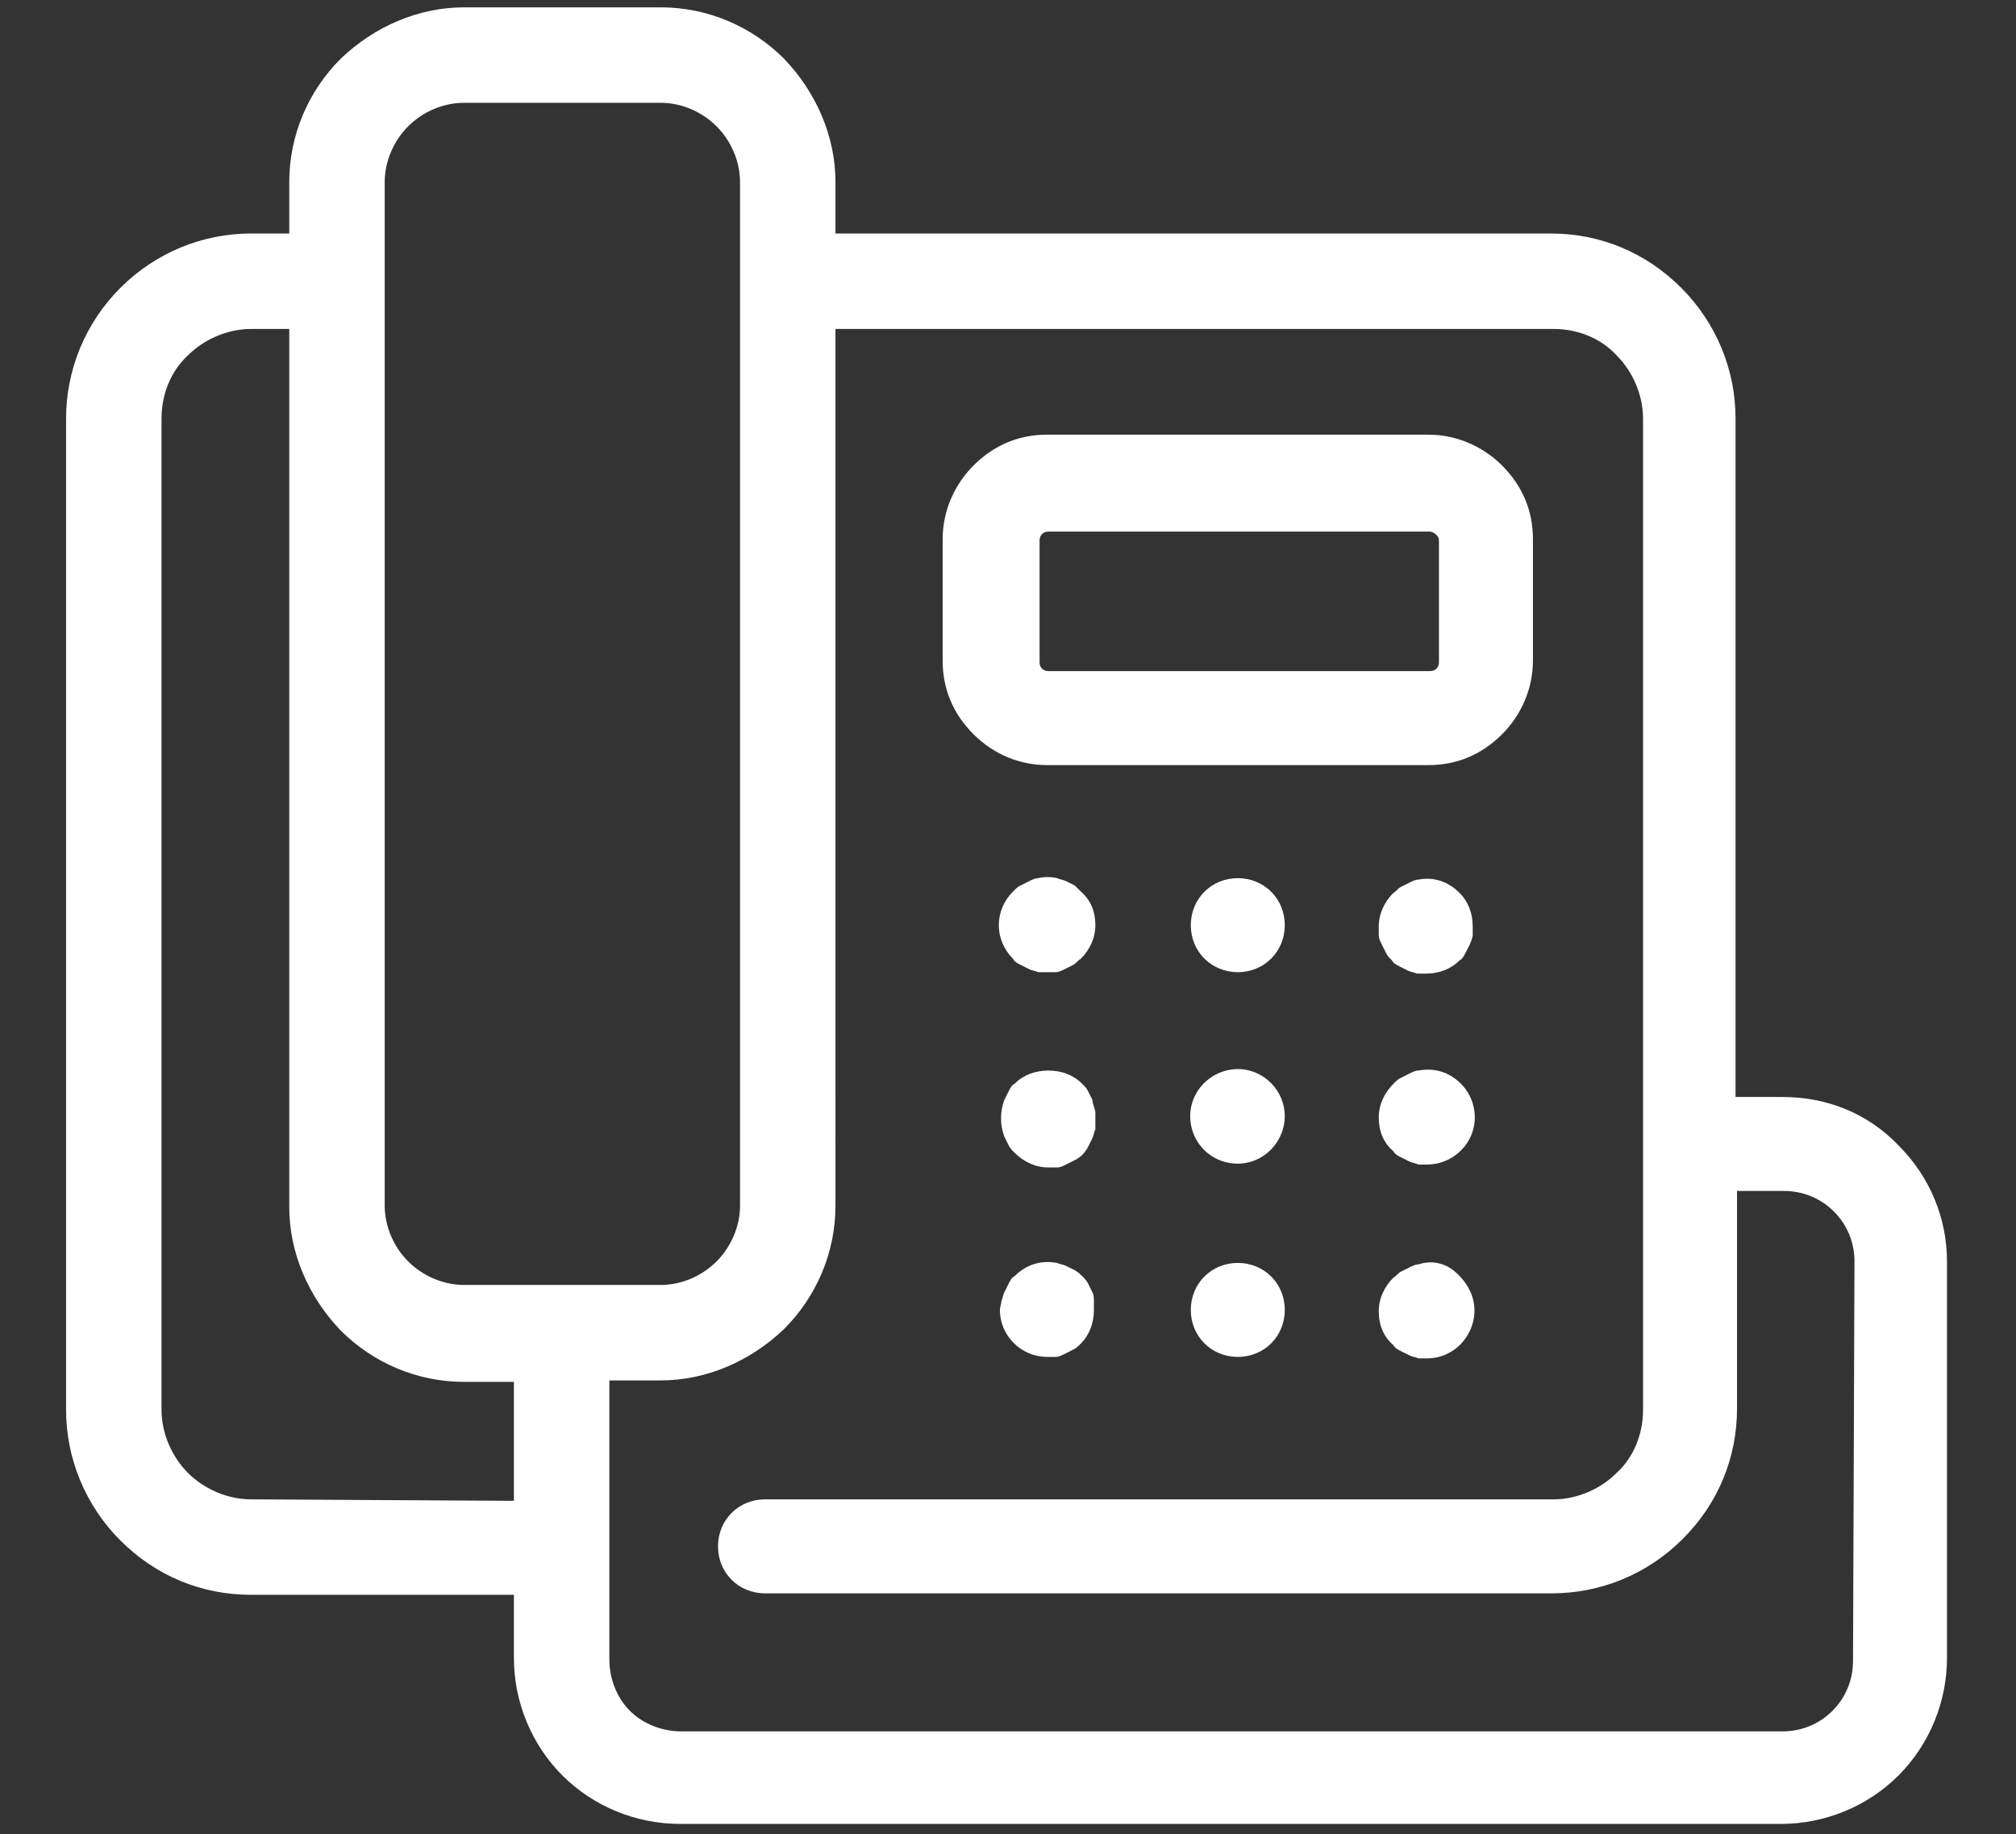
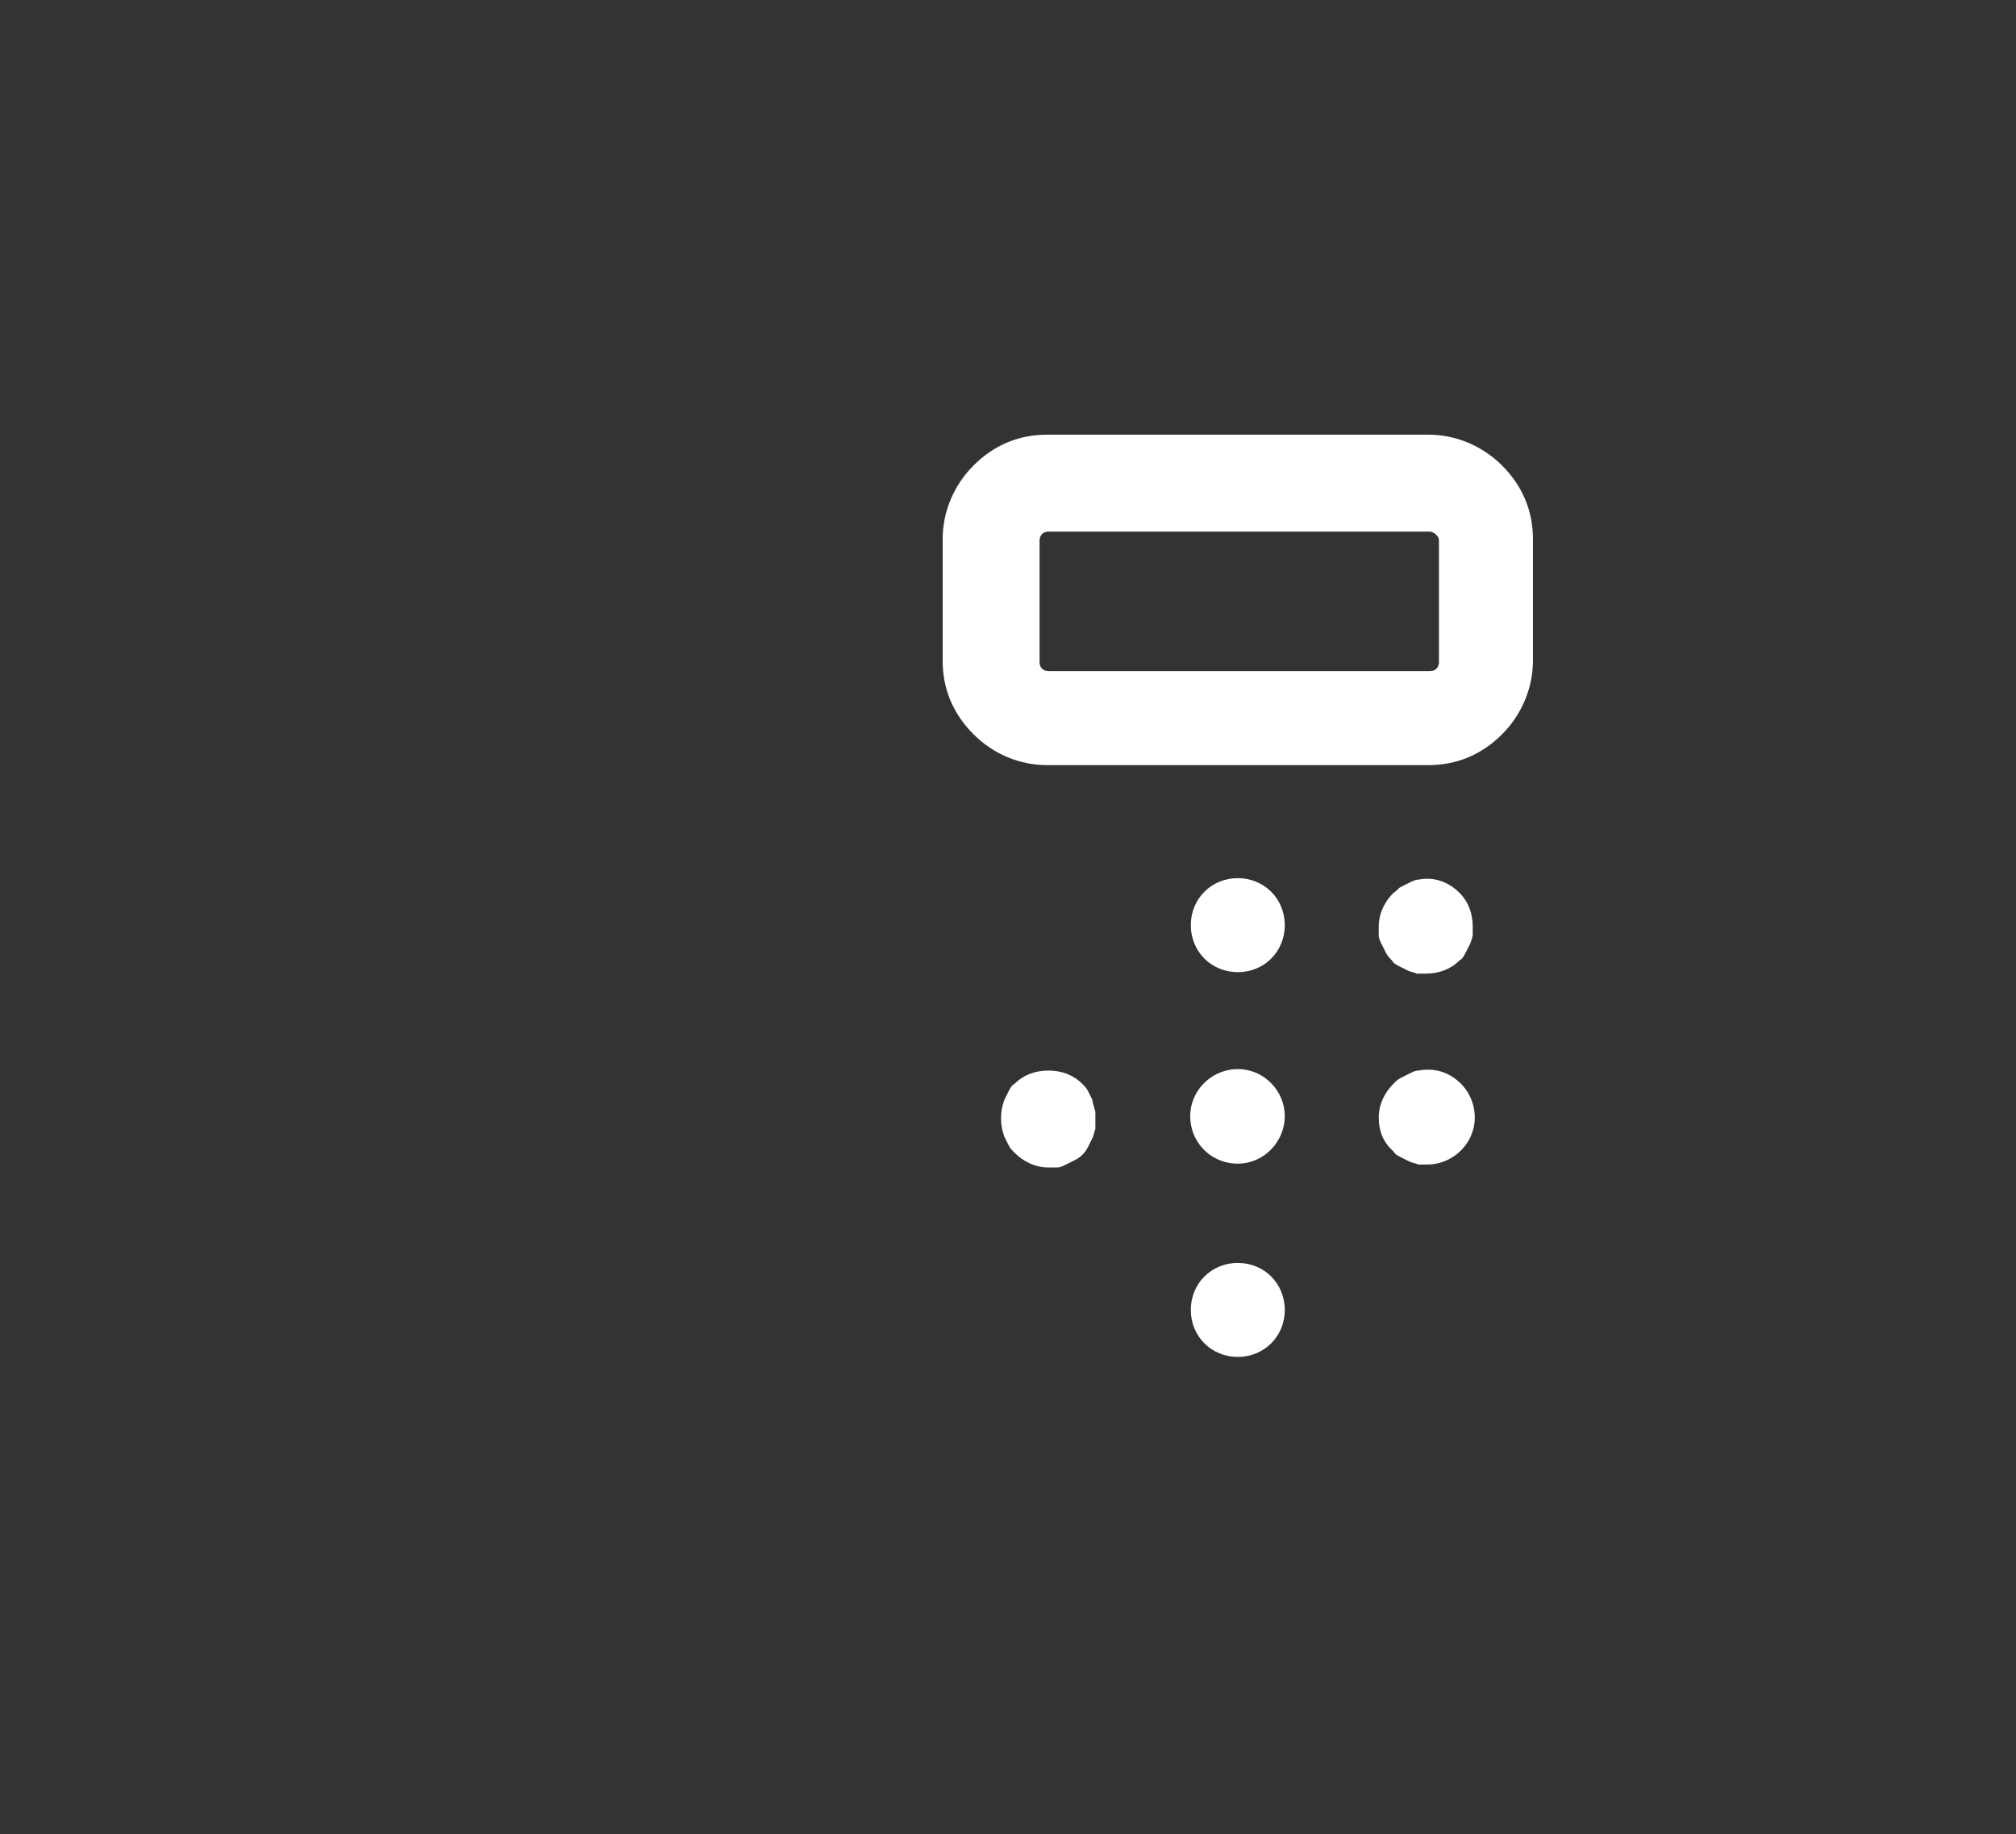
<svg xmlns="http://www.w3.org/2000/svg" version="1.1" id="Capa_1" x="0px" y="0px" viewBox="0 0 137.3 124.9" style="enable-background:new 0 0 137.3 124.9;" xml:space="preserve">
  <rect x="0" y="0" width="137.3" height="124.9" fill="#333333" stroke="none" />
  <style type="text/css">
	.st0{fill:#FFFFFF;}
</style>
  <g>
    <path class="st0" d="M71.3,52.1h26c1.9,0,3.6-0.7,5-2.1c1.3-1.3,2.1-3.1,2.1-5v-8.3c0-1.9-0.7-3.6-2.1-5c-1.3-1.3-3.1-2.1-5-2.1   h-26c-1.9,0-3.6,0.7-5,2.1c-1.3,1.3-2.1,3.1-2.1,5v8.3c0,1.9,0.7,3.6,2.1,5C67.7,51.4,69.5,52.1,71.3,52.1z M70.8,36.8L70.8,36.8   c0-0.3,0.2-0.6,0.6-0.6h26c0.1,0,0.3,0.1,0.4,0.2c0.1,0.1,0.2,0.2,0.2,0.4v8.3c0,0.3-0.2,0.6-0.6,0.6h-26c-0.3,0-0.6-0.2-0.6-0.6   L70.8,36.8z" />
-     <path class="st0" d="M73.2,60.3c-0.2-0.1-0.4-0.2-0.6-0.3c-0.2-0.1-0.4-0.1-0.6-0.2c-0.4-0.1-0.9-0.1-1.3,0c-0.2,0-0.4,0.1-0.6,0.2   c-0.2,0.1-0.4,0.2-0.6,0.3c-0.2,0.1-0.3,0.2-0.5,0.4c-1.3,1.3-1.3,3.3,0,4.6c0.1,0.2,0.3,0.3,0.5,0.4c0.2,0.1,0.4,0.2,0.6,0.3   c0.2,0.1,0.4,0.1,0.6,0.2c0.2,0,0.4,0,0.6,0c0.2,0,0.4,0,0.6,0c0.2,0,0.4-0.1,0.6-0.2c0.2-0.1,0.4-0.2,0.6-0.3   c0.2-0.1,0.3-0.3,0.5-0.4c0.6-0.6,1-1.4,1-2.3c0-0.9-0.3-1.7-1-2.3C73.5,60.6,73.3,60.4,73.2,60.3L73.2,60.3z" />
    <path class="st0" d="M87.5,63c0,1.8-1.4,3.2-3.2,3.2c-1.8,0-3.2-1.4-3.2-3.2c0-1.8,1.4-3.2,3.2-3.2C86.1,59.8,87.5,61.2,87.5,63" />
    <path class="st0" d="M96.6,59.9c-0.2,0-0.4,0.1-0.6,0.2c-0.2,0.1-0.4,0.2-0.6,0.3c-0.2,0.1-0.3,0.3-0.5,0.4c-0.6,0.6-1,1.4-1,2.3   c0,0.2,0,0.4,0,0.6c0,0.2,0.1,0.4,0.2,0.6c0.1,0.2,0.2,0.4,0.3,0.6c0.1,0.2,0.2,0.3,0.4,0.5c0.1,0.2,0.3,0.3,0.5,0.4   c0.2,0.1,0.4,0.2,0.6,0.3c0.2,0.1,0.4,0.1,0.6,0.2c0.2,0,0.4,0,0.6,0c0.9,0,1.7-0.3,2.3-0.9c0.2-0.1,0.3-0.3,0.4-0.5   c0.2-0.4,0.4-0.7,0.5-1.2c0-0.2,0-0.4,0-0.6c0-0.9-0.3-1.7-0.9-2.3C98.6,60,97.6,59.7,96.6,59.9L96.6,59.9z" />
    <path class="st0" d="M74.4,74.9c-0.1-0.2-0.2-0.4-0.3-0.6c-0.1-0.2-0.2-0.3-0.4-0.5c-0.6-0.6-1.4-0.9-2.3-0.9s-1.7,0.3-2.3,0.9   c-0.2,0.1-0.3,0.3-0.4,0.5c-0.1,0.2-0.2,0.4-0.3,0.6c-0.3,0.8-0.3,1.7,0,2.5c0.1,0.2,0.2,0.4,0.3,0.6c0.1,0.2,0.2,0.3,0.4,0.5   c0.6,0.6,1.4,1,2.3,1c0.2,0,0.4,0,0.6,0c0.2,0,0.4-0.1,0.6-0.2c0.2-0.1,0.4-0.2,0.6-0.3c0.4-0.2,0.7-0.5,0.9-0.9   c0.1-0.2,0.2-0.4,0.3-0.6c0.1-0.2,0.1-0.4,0.2-0.6c0-0.2,0-0.4,0-0.6c0-0.2,0-0.4,0-0.6C74.5,75.3,74.4,75.1,74.4,74.9L74.4,74.9z" />
    <path class="st0" d="M84.3,72.8c-1.3,0-2.5,0.8-3,2c-0.5,1.2-0.2,2.6,0.7,3.5c0.9,0.9,2.3,1.2,3.5,0.7c1.2-0.5,2-1.7,2-3   C87.5,74.3,86.1,72.8,84.3,72.8L84.3,72.8z" />
    <path class="st0" d="M96.6,72.9c-0.2,0-0.4,0.1-0.6,0.2c-0.2,0.1-0.4,0.2-0.6,0.3c-0.2,0.1-0.3,0.2-0.5,0.4c-0.6,0.6-1,1.4-1,2.3   c0,0.9,0.3,1.7,1,2.3c0.1,0.2,0.3,0.3,0.5,0.4c0.2,0.1,0.4,0.2,0.6,0.3c0.2,0.1,0.4,0.1,0.6,0.2c0.2,0,0.4,0,0.6,0   c1.3,0,2.5-0.8,3-2c0.5-1.2,0.2-2.6-0.7-3.5C98.7,73,97.7,72.7,96.6,72.9L96.6,72.9z" />
-     <path class="st0" d="M74.4,88c-0.1-0.2-0.2-0.4-0.3-0.6c-0.1-0.2-0.2-0.3-0.4-0.5c-0.1-0.1-0.3-0.3-0.5-0.4   c-0.2-0.1-0.4-0.2-0.6-0.3c-0.2-0.1-0.4-0.1-0.6-0.2c-1.1-0.2-2.1,0.1-2.9,0.9c-0.2,0.1-0.3,0.3-0.4,0.5c-0.1,0.2-0.2,0.4-0.3,0.6   c-0.1,0.2-0.1,0.4-0.2,0.6c0,0.2-0.1,0.4-0.1,0.6c0,1.8,1.5,3.2,3.2,3.2c0.2,0,0.4,0,0.6,0c0.2,0,0.4-0.1,0.6-0.2   c0.2-0.1,0.4-0.2,0.6-0.3c0.2-0.1,0.3-0.2,0.5-0.4c0.6-0.6,0.9-1.4,0.9-2.3c0-0.2,0-0.4,0-0.6C74.5,88.4,74.5,88.2,74.4,88L74.4,88   z" />
    <path class="st0" d="M87.5,89.2c0,1.8-1.4,3.2-3.2,3.2c-1.8,0-3.2-1.4-3.2-3.2c0-1.8,1.4-3.2,3.2-3.2C86.1,86,87.5,87.4,87.5,89.2" />
-     <path class="st0" d="M96.6,86.1c-0.2,0-0.4,0.1-0.6,0.2c-0.2,0.1-0.4,0.2-0.6,0.3c-0.2,0.1-0.3,0.3-0.5,0.4c-0.6,0.6-1,1.4-1,2.3   s0.3,1.7,1,2.3c0.1,0.2,0.3,0.3,0.5,0.4c0.2,0.1,0.4,0.2,0.6,0.3c0.2,0.1,0.4,0.1,0.6,0.2c0.2,0,0.4,0,0.6,0c0.9,0,1.8-0.4,2.4-1.1   c0.6-0.7,0.9-1.6,0.8-2.5c-0.1-0.9-0.6-1.7-1.3-2.3C98.4,86,97.5,85.8,96.6,86.1L96.6,86.1z" />
-     <path class="st0" d="M121.4,74.7h-3.2V28.5c0-3.3-1.3-6.5-3.7-8.9c-2.4-2.4-5.5-3.7-8.9-3.7H56.9v-3.5c0-3.1-1.3-6.1-3.5-8.4   c-2.2-2.2-5.2-3.5-8.4-3.5H31.6c-3.1,0-6.1,1.3-8.4,3.5c-2.2,2.2-3.5,5.2-3.5,8.4v3.5h-2.6c-3.3,0-6.5,1.3-8.9,3.7   c-2.4,2.4-3.7,5.6-3.7,8.9V96c0,3.3,1.3,6.5,3.7,8.9c2.4,2.4,5.5,3.7,8.9,3.7H35v4.3c0,3,1.2,5.9,3.3,8c2.1,2.1,5,3.3,8,3.3h75   c3,0,5.9-1.2,8-3.3c2.1-2.1,3.3-5,3.3-8V85.9c0-3-1.2-5.8-3.3-7.9C127.2,75.8,124.4,74.7,121.4,74.7L121.4,74.7z M26.2,12.4   c0-1.4,0.6-2.8,1.6-3.8c1-1,2.4-1.6,3.8-1.6H45c1.4,0,2.8,0.6,3.8,1.6s1.6,2.4,1.6,3.8v69.7c0,1.4-0.6,2.8-1.6,3.8   c-1,1-2.4,1.6-3.8,1.6H31.6c-1.4,0-2.8-0.6-3.8-1.6c-1-1-1.6-2.4-1.6-3.8L26.2,12.4z M17.1,102.1L17.1,102.1   c-1.6,0-3.2-0.7-4.3-1.8c-1.1-1.1-1.8-2.7-1.8-4.3V28.5c0-1.6,0.6-3.2,1.8-4.3c1.1-1.1,2.7-1.8,4.3-1.8h2.6v59.8   c0,3.1,1.3,6.1,3.5,8.4c2.2,2.2,5.2,3.5,8.4,3.5H35v8.1L17.1,102.1z M126.2,113.1c0,1.3-0.5,2.5-1.4,3.4c-0.9,0.9-2.1,1.4-3.4,1.4   h-75c-1.3,0-2.6-0.5-3.5-1.4c-0.9-0.9-1.4-2.2-1.4-3.5V94H45c3.1,0,6.1-1.3,8.4-3.5c2.2-2.2,3.5-5.2,3.5-8.4V22.4h48.9   c1.6,0,3.2,0.6,4.3,1.8c1.1,1.1,1.8,2.7,1.8,4.3V96c0,1.6-0.6,3.2-1.8,4.3c-1.1,1.1-2.7,1.8-4.3,1.8H52.1c-1.8,0-3.2,1.4-3.2,3.2   c0,1.8,1.4,3.2,3.2,3.2h53.6c3.3,0,6.5-1.3,8.9-3.7c2.4-2.4,3.7-5.5,3.7-8.9V81.1h3.2c1.3,0,2.5,0.5,3.4,1.4   c0.9,0.9,1.4,2.1,1.4,3.4L126.2,113.1z" />
  </g>
</svg>